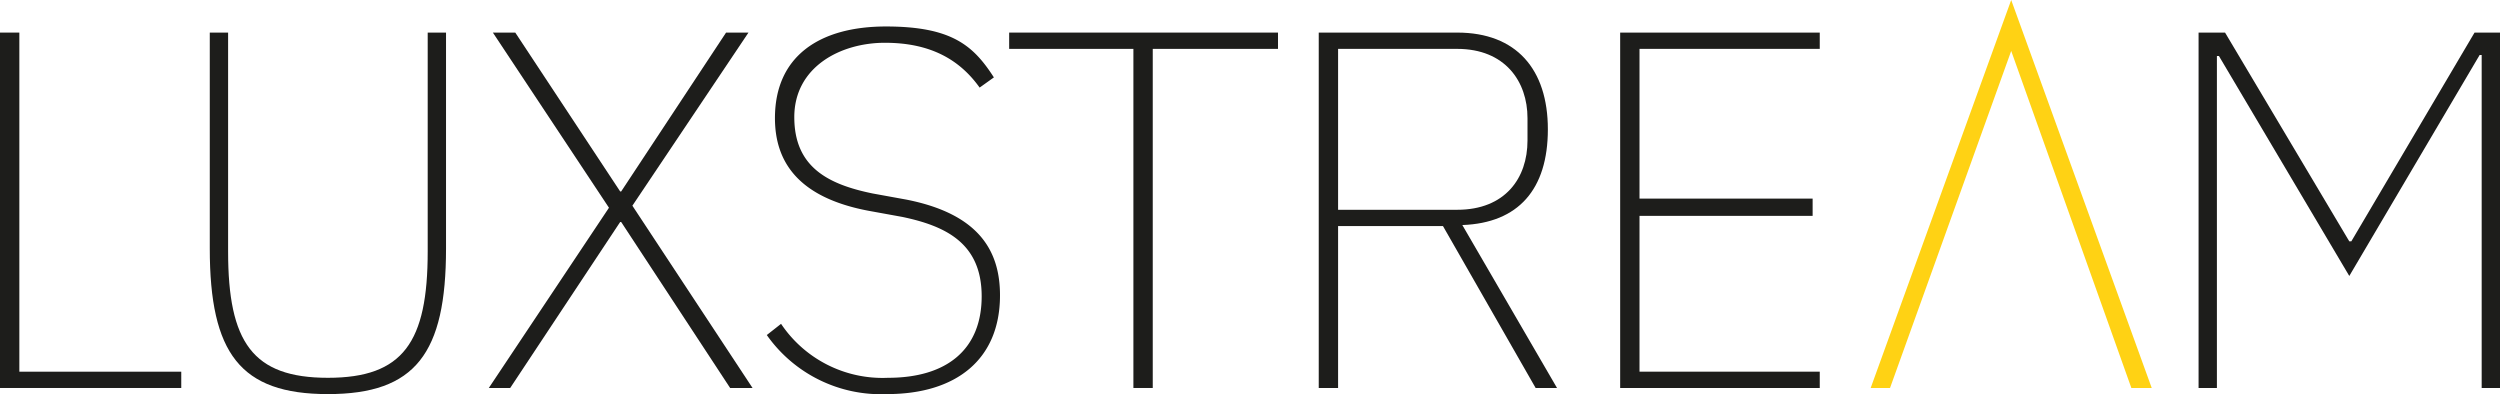
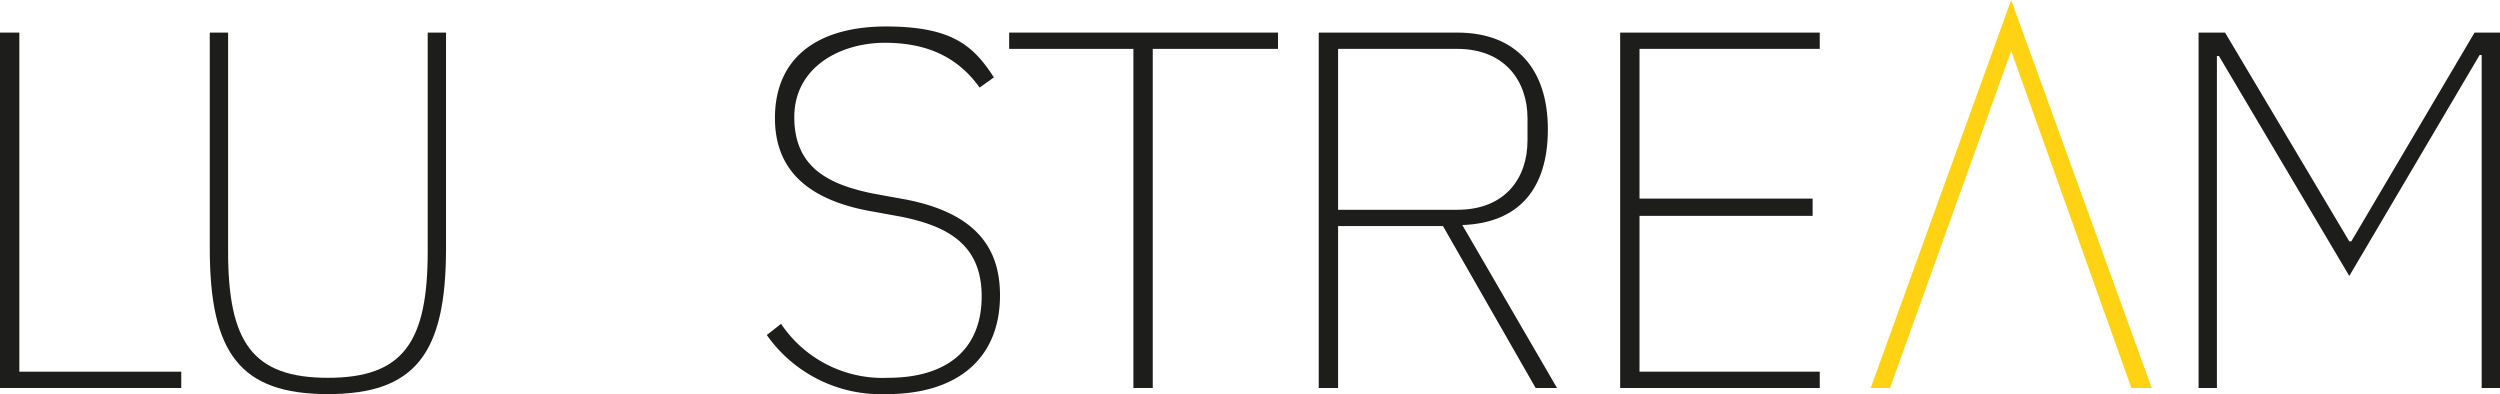
<svg xmlns="http://www.w3.org/2000/svg" id="Ebene_2" data-name="Ebene 2" viewBox="0 0 245.5 38.7">
  <title>Zeichenfläche 2</title>
  <path d="M0,38.1V3.2H1.9V36.5H17.8v1.6Z" fill="#1d1d1b" />
  <path d="M22.4,3.2V24.7c0,8.9,2.4,12.4,9.8,12.4S42,33.6,42,24.7V3.2h1.8V24.4c0,10.3-3,14.3-11.6,14.3s-11.6-4-11.6-14.3V3.2Z" fill="#1d1d1b" />
-   <path d="M59.8,20.4,48.4,3.2h2.2L60.9,18.8H61L71.3,3.2h2.2l-11.4,17L73.9,38.1H71.7L61,21.8h-.1L50.1,38.1H48Z" fill="#1d1d1b" />
  <path d="M75.3,32.9l1.4-1.1a12,12,0,0,0,10.5,5.3c5.8,0,9.2-2.8,9.2-8s-3.5-6.9-7.8-7.8l-3.3-.6c-6.9-1.3-9.2-4.8-9.2-9.1,0-6.1,4.4-9,10.9-9s8.6,1.9,10.6,5l-1.4,1c-2-2.8-4.9-4.4-9.3-4.4S78,6.6,78,11.5s3.3,6.6,7.7,7.5l3.3.6c7.1,1.4,9.2,5,9.2,9.4,0,6.3-4.3,9.7-11.1,9.7A13.7,13.7,0,0,1,75.3,32.9Z" fill="#1d1d1b" />
  <path d="M113.2,4.8V38.1h-1.9V4.8H99.1V3.2h26.4V4.8Z" fill="#1d1d1b" />
  <path d="M131.4,38.1h-1.9V3.2h13.6c5.8,0,8.9,3.6,8.9,9.5s-2.9,9.2-8.4,9.4l9.3,16h-2.1l-9.1-15.9H131.4Zm11.7-17.5c4.7,0,6.9-3.1,6.9-6.8V11.6c0-3.6-2.2-6.8-6.9-6.8H131.4V20.6Z" fill="#1d1d1b" />
  <path d="M159.1,38.1V3.2h19.6V4.8H161V19.5h17v1.7H161V36.5h17.7v1.6Z" fill="#1d1d1b" />
  <path d="M215.9,3.2h2.6l12.2,20.5h.2L243,3.2h2.5V38.1h-1.8V5.4h-.2L230.7,27.1,217.9,5.5h-.2V38.1h-1.8Z" fill="#1d1d1b" />
  <polygon points="197.5 0 183.7 38.1 185.6 38.1 197.5 5 209.3 38.1 211.3 38.1 197.5 0" fill="#ffd214" />
</svg>